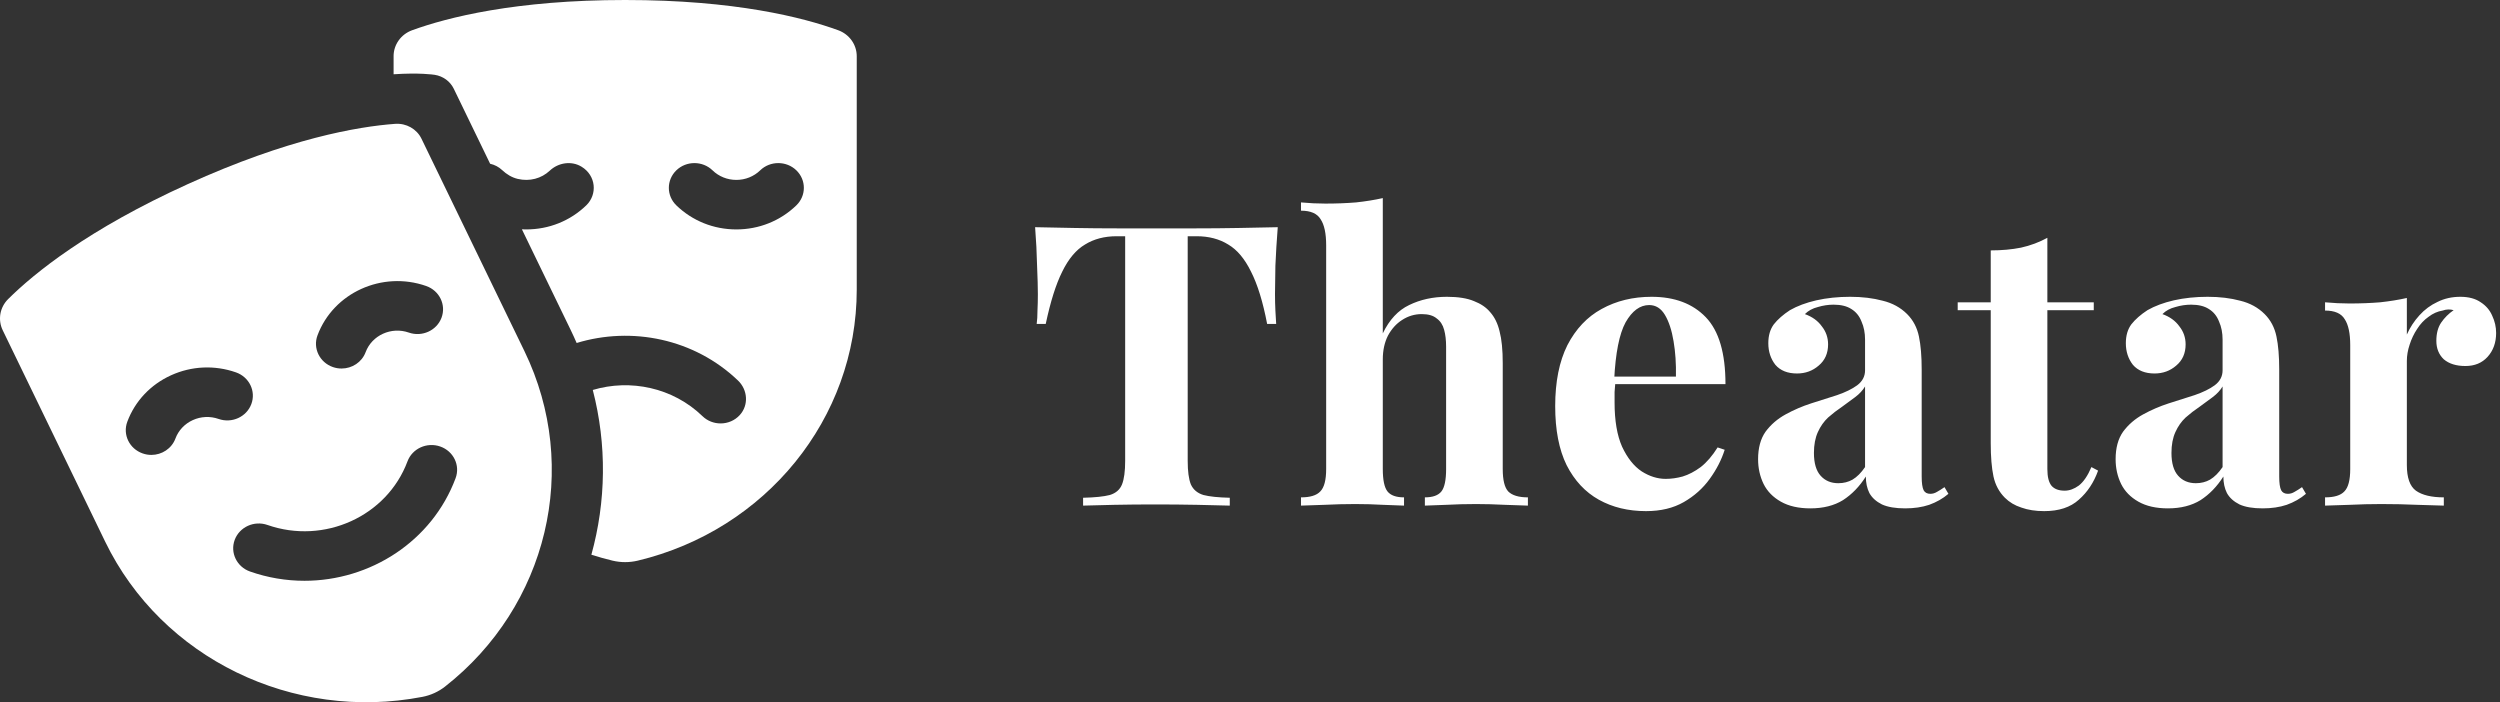
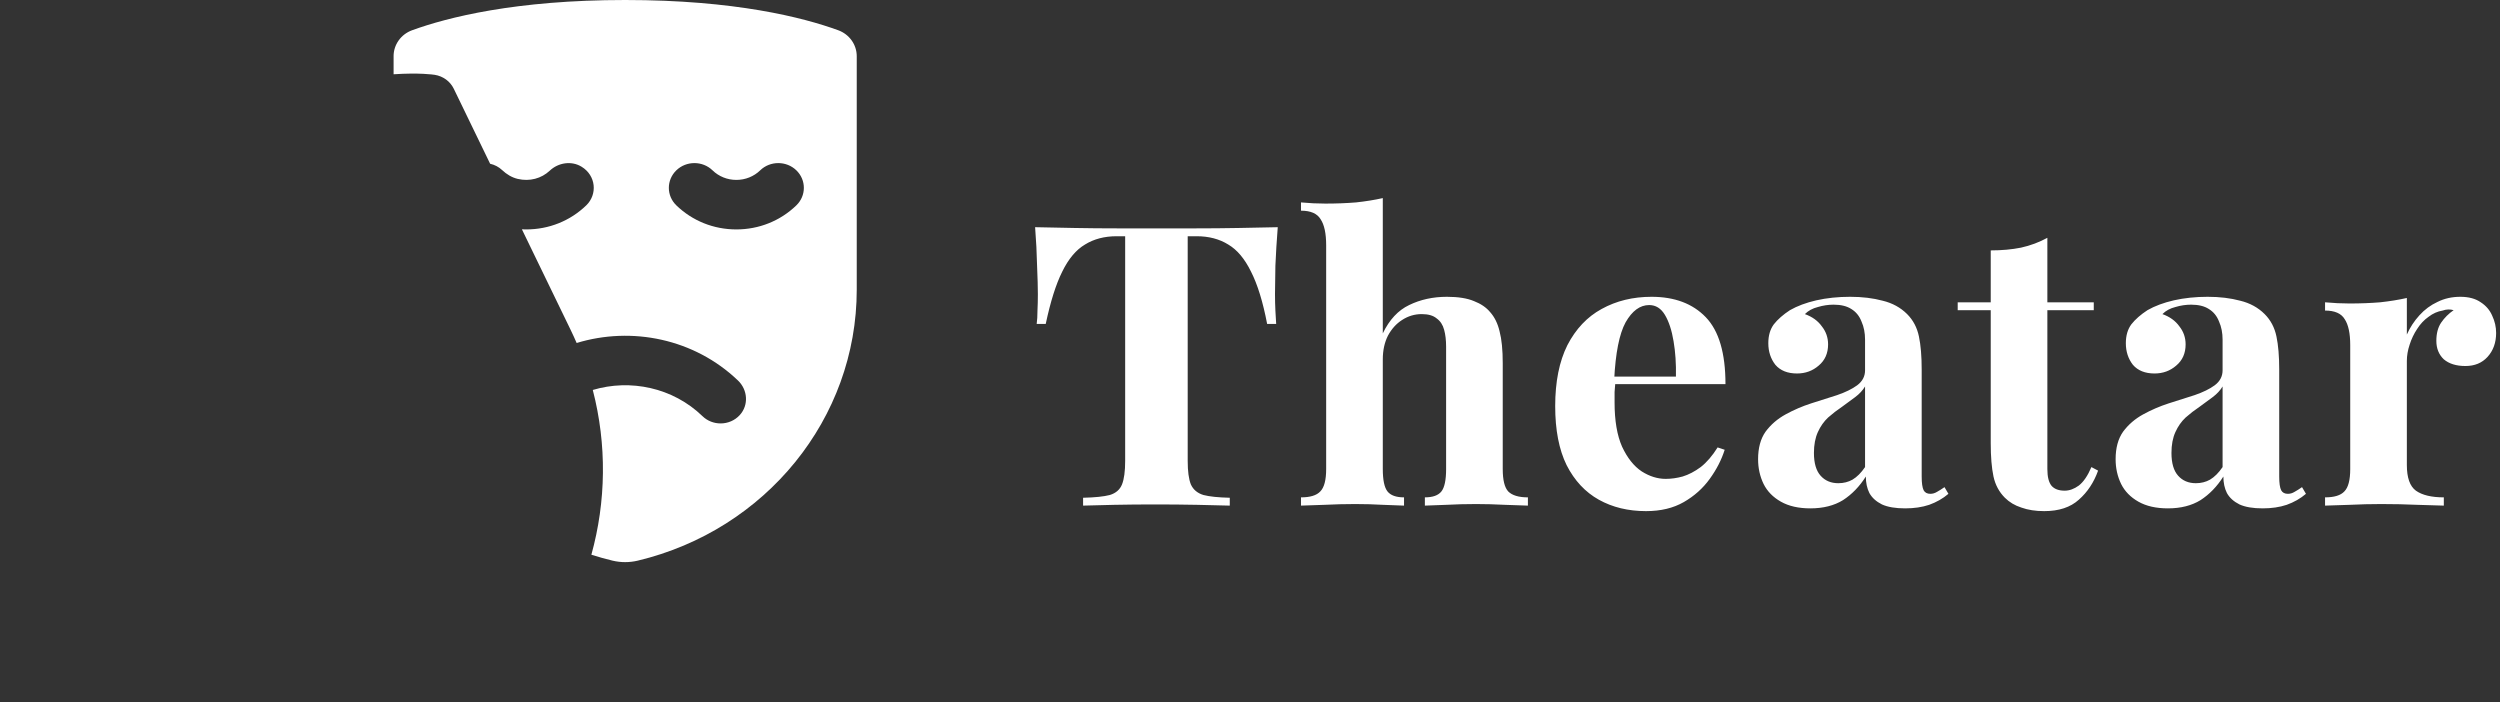
<svg xmlns="http://www.w3.org/2000/svg" width="178" height="50" viewBox="0 0 178 50" fill="none">
  <rect x="0" y="0" width="178" height="50" fill="#333333" stroke="none" />
  <path d="M28.024 4.003V5.288C29.866 5.167 30.852 5.312 30.954 5.328C31.246 5.374 31.522 5.489 31.758 5.661C31.994 5.834 32.183 6.06 32.309 6.319L34.897 11.659C35.22 11.732 35.517 11.888 35.755 12.113C36.067 12.407 36.441 12.638 36.865 12.738C37.71 12.937 38.549 12.71 39.142 12.152C39.754 11.576 40.688 11.43 41.409 11.871C42.441 12.502 42.551 13.838 41.742 14.621C40.601 15.726 39.084 16.335 37.469 16.335C37.366 16.335 37.262 16.332 37.159 16.327L40.639 23.507C40.785 23.809 40.924 24.113 41.057 24.421C44.975 23.225 49.432 24.113 52.546 27.094C53.242 27.759 53.319 28.847 52.669 29.555C52.498 29.742 52.288 29.892 52.053 29.994C51.818 30.096 51.563 30.149 51.305 30.148C50.84 30.148 50.373 29.976 50.018 29.632C47.907 27.59 44.877 26.968 42.206 27.765C43.219 31.676 43.152 35.712 42.106 39.496C42.601 39.654 43.102 39.795 43.609 39.917C44.2 40.059 44.818 40.059 45.409 39.918C54.515 37.738 61 29.81 61 20.625V4.003C61 3.18 60.475 2.442 59.679 2.152C57.171 1.24 52.324 0 44.513 0C36.7 0 31.853 1.241 29.344 2.153C28.548 2.442 28.023 3.18 28.023 4.003L28.024 4.003ZM48.155 12.128C48.866 11.44 50.019 11.44 50.731 12.128C50.953 12.345 51.218 12.516 51.509 12.633C51.8 12.75 52.112 12.81 52.428 12.809C52.743 12.81 53.056 12.75 53.347 12.633C53.639 12.516 53.903 12.345 54.126 12.128C54.837 11.44 55.99 11.44 56.701 12.128C57.412 12.817 57.412 13.933 56.701 14.621C55.559 15.726 54.042 16.335 52.428 16.335C50.814 16.335 49.296 15.726 48.155 14.621C47.444 13.933 47.444 12.817 48.155 12.128Z" fill="white" />
-   <path d="M37.342 25.005L30.009 9.876C29.672 9.18 28.924 8.76 28.132 8.818C25.484 9.012 20.518 9.862 13.365 13.111C6.292 16.323 2.448 19.439 0.578 21.296C-0.015 21.886 -0.167 22.77 0.194 23.515L7.487 38.563C11.517 46.878 20.867 51.389 30.069 49.618C30.663 49.504 31.22 49.251 31.691 48.881C38.979 43.163 41.371 33.32 37.342 25.005ZM22.606 23.877C23.739 20.843 27.21 19.266 30.343 20.363C31.289 20.694 31.779 21.704 31.437 22.62C31.096 23.535 30.052 24.01 29.106 23.679C27.861 23.243 26.482 23.87 26.032 25.075C25.764 25.793 25.065 26.239 24.319 26.239C24.113 26.239 23.904 26.206 23.7 26.134C22.754 25.803 22.264 24.792 22.606 23.877V23.877ZM15.564 29.829C15.267 29.725 14.952 29.678 14.637 29.692C14.322 29.706 14.013 29.78 13.728 29.911C13.442 30.04 13.185 30.223 12.973 30.448C12.76 30.674 12.596 30.938 12.49 31.225C12.222 31.943 11.522 32.39 10.777 32.39C10.571 32.39 10.362 32.356 10.158 32.284C9.212 31.954 8.722 30.943 9.064 30.027C9.613 28.558 10.719 27.383 12.181 26.719C13.642 26.056 15.283 25.982 16.801 26.513C17.747 26.844 18.237 27.855 17.895 28.77C17.553 29.686 16.509 30.16 15.564 29.829ZM21.678 41.352C20.358 41.352 19.047 41.129 17.806 40.693C16.86 40.363 16.37 39.352 16.712 38.436C17.054 37.521 18.097 37.046 19.043 37.377C23.081 38.79 27.554 36.758 29.013 32.85C29.355 31.934 30.398 31.46 31.345 31.791C32.29 32.122 32.78 33.132 32.438 34.048C30.759 38.547 26.358 41.352 21.678 41.352Z" fill="white" />
  <path d="M90.976 16.176C90.901 17.128 90.845 18.043 90.808 18.92C90.789 19.797 90.78 20.469 90.78 20.936C90.78 21.347 90.789 21.739 90.808 22.112C90.827 22.485 90.845 22.803 90.864 23.064H90.22C89.921 21.496 89.539 20.255 89.072 19.34C88.624 18.425 88.083 17.781 87.448 17.408C86.813 17.016 86.067 16.82 85.208 16.82H84.564V32.808C84.564 33.555 84.639 34.115 84.788 34.488C84.956 34.861 85.255 35.113 85.684 35.244C86.113 35.356 86.739 35.421 87.56 35.44V36C86.981 35.981 86.207 35.963 85.236 35.944C84.284 35.925 83.285 35.916 82.24 35.916C81.213 35.916 80.243 35.925 79.328 35.944C78.413 35.963 77.676 35.981 77.116 36V35.44C77.956 35.421 78.591 35.356 79.02 35.244C79.449 35.113 79.739 34.861 79.888 34.488C80.037 34.115 80.112 33.555 80.112 32.808V16.82H79.496C78.637 16.82 77.891 17.016 77.256 17.408C76.621 17.781 76.08 18.425 75.632 19.34C75.184 20.236 74.792 21.477 74.456 23.064H73.812C73.849 22.803 73.868 22.485 73.868 22.112C73.887 21.739 73.896 21.347 73.896 20.936C73.896 20.469 73.877 19.797 73.84 18.92C73.821 18.043 73.775 17.128 73.7 16.176C74.559 16.195 75.492 16.213 76.5 16.232C77.527 16.251 78.553 16.26 79.58 16.26C80.607 16.26 81.531 16.26 82.352 16.26C83.192 16.26 84.116 16.26 85.124 16.26C86.151 16.26 87.177 16.251 88.204 16.232C89.231 16.213 90.155 16.195 90.976 16.176ZM98.455 14.104V23.736C98.922 22.765 99.547 22.093 100.331 21.72C101.134 21.328 102.03 21.132 103.019 21.132C103.822 21.132 104.466 21.235 104.951 21.44C105.436 21.627 105.819 21.888 106.099 22.224C106.416 22.579 106.64 23.036 106.771 23.596C106.92 24.156 106.995 24.912 106.995 25.864V33.396C106.995 34.18 107.126 34.712 107.387 34.992C107.667 35.272 108.134 35.412 108.787 35.412V36C108.432 35.981 107.891 35.963 107.163 35.944C106.454 35.907 105.763 35.888 105.091 35.888C104.363 35.888 103.654 35.907 102.963 35.944C102.291 35.963 101.787 35.981 101.451 36V35.412C102.011 35.412 102.403 35.272 102.627 34.992C102.851 34.712 102.963 34.18 102.963 33.396V24.688C102.963 24.221 102.916 23.82 102.823 23.484C102.73 23.129 102.552 22.859 102.291 22.672C102.048 22.467 101.694 22.364 101.227 22.364C100.723 22.364 100.256 22.504 99.827 22.784C99.416 23.045 99.08 23.419 98.819 23.904C98.576 24.389 98.455 24.949 98.455 25.584V33.396C98.455 34.18 98.567 34.712 98.791 34.992C99.015 35.272 99.407 35.412 99.967 35.412V36C99.631 35.981 99.136 35.963 98.483 35.944C97.83 35.907 97.167 35.888 96.495 35.888C95.767 35.888 95.03 35.907 94.283 35.944C93.555 35.963 93.004 35.981 92.631 36V35.412C93.284 35.412 93.742 35.272 94.003 34.992C94.283 34.712 94.423 34.18 94.423 33.396V17.464C94.423 16.624 94.292 16.008 94.031 15.616C93.788 15.205 93.322 15 92.631 15V14.412C93.228 14.468 93.807 14.496 94.367 14.496C95.132 14.496 95.86 14.468 96.551 14.412C97.242 14.337 97.876 14.235 98.455 14.104ZM117.59 21.132C119.233 21.132 120.521 21.617 121.454 22.588C122.388 23.559 122.854 25.145 122.854 27.348H113.642L113.586 26.816H119.326C119.345 25.901 119.289 25.061 119.158 24.296C119.028 23.512 118.822 22.887 118.542 22.42C118.262 21.953 117.889 21.72 117.422 21.72C116.769 21.72 116.209 22.131 115.742 22.952C115.294 23.773 115.024 25.136 114.93 27.04L115.014 27.208C114.996 27.432 114.977 27.665 114.958 27.908C114.958 28.151 114.958 28.403 114.958 28.664C114.958 29.952 115.136 30.997 115.49 31.8C115.864 32.603 116.33 33.191 116.89 33.564C117.45 33.919 118.02 34.096 118.598 34.096C118.99 34.096 119.392 34.04 119.802 33.928C120.232 33.797 120.661 33.573 121.09 33.256C121.52 32.92 121.921 32.453 122.294 31.856L122.798 32.024C122.574 32.733 122.22 33.424 121.734 34.096C121.249 34.768 120.633 35.319 119.886 35.748C119.14 36.177 118.244 36.392 117.198 36.392C115.929 36.392 114.809 36.121 113.838 35.58C112.868 35.039 112.102 34.217 111.542 33.116C111.001 32.015 110.73 30.615 110.73 28.916C110.73 27.18 111.02 25.733 111.598 24.576C112.196 23.419 113.008 22.56 114.034 22C115.08 21.421 116.265 21.132 117.59 21.132ZM128.9 36.196C128.06 36.196 127.36 36.037 126.8 35.72C126.24 35.403 125.829 34.983 125.568 34.46C125.306 33.919 125.176 33.331 125.176 32.696C125.176 31.893 125.353 31.24 125.708 30.736C126.081 30.232 126.557 29.821 127.136 29.504C127.714 29.187 128.321 28.925 128.956 28.72C129.609 28.515 130.225 28.319 130.804 28.132C131.401 27.927 131.877 27.693 132.232 27.432C132.605 27.152 132.792 26.797 132.792 26.368V24.184C132.792 23.699 132.708 23.269 132.54 22.896C132.39 22.504 132.148 22.205 131.812 22C131.494 21.795 131.074 21.692 130.552 21.692C130.178 21.692 129.805 21.748 129.432 21.86C129.058 21.953 128.75 22.121 128.508 22.364C129.03 22.551 129.432 22.84 129.712 23.232C130.01 23.605 130.16 24.035 130.16 24.52C130.16 25.155 129.936 25.659 129.488 26.032C129.058 26.405 128.545 26.592 127.948 26.592C127.276 26.592 126.762 26.387 126.408 25.976C126.072 25.547 125.904 25.033 125.904 24.436C125.904 23.895 126.034 23.447 126.296 23.092C126.576 22.737 126.958 22.401 127.444 22.084C127.966 21.785 128.592 21.552 129.32 21.384C130.066 21.216 130.869 21.132 131.728 21.132C132.586 21.132 133.361 21.225 134.052 21.412C134.742 21.58 135.321 21.897 135.788 22.364C136.217 22.793 136.497 23.325 136.628 23.96C136.758 24.576 136.824 25.36 136.824 26.312V33.928C136.824 34.395 136.87 34.721 136.964 34.908C137.057 35.076 137.216 35.16 137.44 35.16C137.608 35.16 137.766 35.113 137.916 35.02C138.084 34.927 138.261 34.815 138.448 34.684L138.728 35.16C138.336 35.496 137.878 35.757 137.356 35.944C136.852 36.112 136.282 36.196 135.648 36.196C134.957 36.196 134.406 36.103 133.996 35.916C133.585 35.711 133.286 35.44 133.1 35.104C132.932 34.768 132.848 34.376 132.848 33.928C132.4 34.637 131.858 35.197 131.224 35.608C130.589 36 129.814 36.196 128.9 36.196ZM130.888 34.404C131.261 34.404 131.597 34.32 131.896 34.152C132.213 33.965 132.512 33.667 132.792 33.256V27.516C132.624 27.796 132.39 28.048 132.092 28.272C131.793 28.496 131.476 28.729 131.14 28.972C130.804 29.196 130.477 29.448 130.16 29.728C129.861 30.008 129.618 30.353 129.432 30.764C129.245 31.175 129.152 31.669 129.152 32.248C129.152 32.976 129.31 33.517 129.628 33.872C129.945 34.227 130.365 34.404 130.888 34.404ZM145.772 16.932V21.524H149.076V22.084H145.772V33.396C145.772 33.956 145.874 34.357 146.08 34.6C146.285 34.824 146.593 34.936 147.004 34.936C147.34 34.936 147.676 34.815 148.012 34.572C148.348 34.311 148.646 33.872 148.908 33.256L149.384 33.508C149.085 34.348 148.628 35.039 148.012 35.58C147.414 36.121 146.593 36.392 145.548 36.392C144.932 36.392 144.39 36.308 143.924 36.14C143.457 35.991 143.065 35.757 142.748 35.44C142.337 35.029 142.066 34.525 141.936 33.928C141.805 33.312 141.74 32.519 141.74 31.548V22.084H139.388V21.524H141.74V17.828C142.524 17.828 143.242 17.763 143.896 17.632C144.568 17.483 145.193 17.249 145.772 16.932ZM154.356 36.196C153.516 36.196 152.816 36.037 152.256 35.72C151.696 35.403 151.285 34.983 151.024 34.46C150.762 33.919 150.632 33.331 150.632 32.696C150.632 31.893 150.809 31.24 151.164 30.736C151.537 30.232 152.013 29.821 152.592 29.504C153.17 29.187 153.777 28.925 154.412 28.72C155.065 28.515 155.681 28.319 156.26 28.132C156.857 27.927 157.333 27.693 157.688 27.432C158.061 27.152 158.248 26.797 158.248 26.368V24.184C158.248 23.699 158.164 23.269 157.996 22.896C157.846 22.504 157.604 22.205 157.268 22C156.95 21.795 156.53 21.692 156.008 21.692C155.634 21.692 155.261 21.748 154.888 21.86C154.514 21.953 154.206 22.121 153.964 22.364C154.486 22.551 154.888 22.84 155.168 23.232C155.466 23.605 155.616 24.035 155.616 24.52C155.616 25.155 155.392 25.659 154.944 26.032C154.514 26.405 154.001 26.592 153.404 26.592C152.732 26.592 152.218 26.387 151.864 25.976C151.528 25.547 151.36 25.033 151.36 24.436C151.36 23.895 151.49 23.447 151.752 23.092C152.032 22.737 152.414 22.401 152.9 22.084C153.422 21.785 154.048 21.552 154.776 21.384C155.522 21.216 156.325 21.132 157.184 21.132C158.042 21.132 158.817 21.225 159.508 21.412C160.198 21.58 160.777 21.897 161.244 22.364C161.673 22.793 161.953 23.325 162.084 23.96C162.214 24.576 162.28 25.36 162.28 26.312V33.928C162.28 34.395 162.326 34.721 162.42 34.908C162.513 35.076 162.672 35.16 162.896 35.16C163.064 35.16 163.222 35.113 163.372 35.02C163.54 34.927 163.717 34.815 163.904 34.684L164.184 35.16C163.792 35.496 163.334 35.757 162.812 35.944C162.308 36.112 161.738 36.196 161.104 36.196C160.413 36.196 159.862 36.103 159.452 35.916C159.041 35.711 158.742 35.44 158.556 35.104C158.388 34.768 158.304 34.376 158.304 33.928C157.856 34.637 157.314 35.197 156.68 35.608C156.045 36 155.27 36.196 154.356 36.196ZM156.344 34.404C156.717 34.404 157.053 34.32 157.352 34.152C157.669 33.965 157.968 33.667 158.248 33.256V27.516C158.08 27.796 157.846 28.048 157.548 28.272C157.249 28.496 156.932 28.729 156.596 28.972C156.26 29.196 155.933 29.448 155.616 29.728C155.317 30.008 155.074 30.353 154.888 30.764C154.701 31.175 154.608 31.669 154.608 32.248C154.608 32.976 154.766 33.517 155.084 33.872C155.401 34.227 155.821 34.404 156.344 34.404ZM175.176 21.132C175.773 21.132 176.258 21.263 176.632 21.524C177.005 21.767 177.276 22.084 177.444 22.476C177.63 22.868 177.724 23.279 177.724 23.708C177.724 24.399 177.518 24.968 177.108 25.416C176.716 25.845 176.193 26.06 175.54 26.06C174.886 26.06 174.373 25.901 174 25.584C173.645 25.248 173.468 24.809 173.468 24.268C173.468 23.745 173.58 23.316 173.804 22.98C174.046 22.625 174.345 22.327 174.7 22.084C174.438 22.009 174.177 22.019 173.916 22.112C173.561 22.168 173.225 22.317 172.908 22.56C172.59 22.784 172.32 23.073 172.096 23.428C171.872 23.764 171.694 24.137 171.564 24.548C171.433 24.94 171.368 25.323 171.368 25.696V33.116C171.368 34.012 171.582 34.619 172.012 34.936C172.46 35.253 173.122 35.412 174 35.412V36C173.57 35.981 172.945 35.963 172.124 35.944C171.302 35.907 170.444 35.888 169.548 35.888C168.801 35.888 168.045 35.907 167.28 35.944C166.514 35.963 165.936 35.981 165.544 36V35.412C166.197 35.412 166.654 35.272 166.916 34.992C167.196 34.712 167.336 34.18 167.336 33.396V24.576C167.336 23.736 167.205 23.12 166.944 22.728C166.701 22.317 166.234 22.112 165.544 22.112V21.524C166.141 21.58 166.72 21.608 167.28 21.608C168.064 21.608 168.792 21.58 169.464 21.524C170.154 21.449 170.789 21.347 171.368 21.216V23.82C171.592 23.316 171.89 22.859 172.264 22.448C172.637 22.037 173.066 21.72 173.552 21.496C174.037 21.253 174.578 21.132 175.176 21.132Z" fill="white" />
</svg>